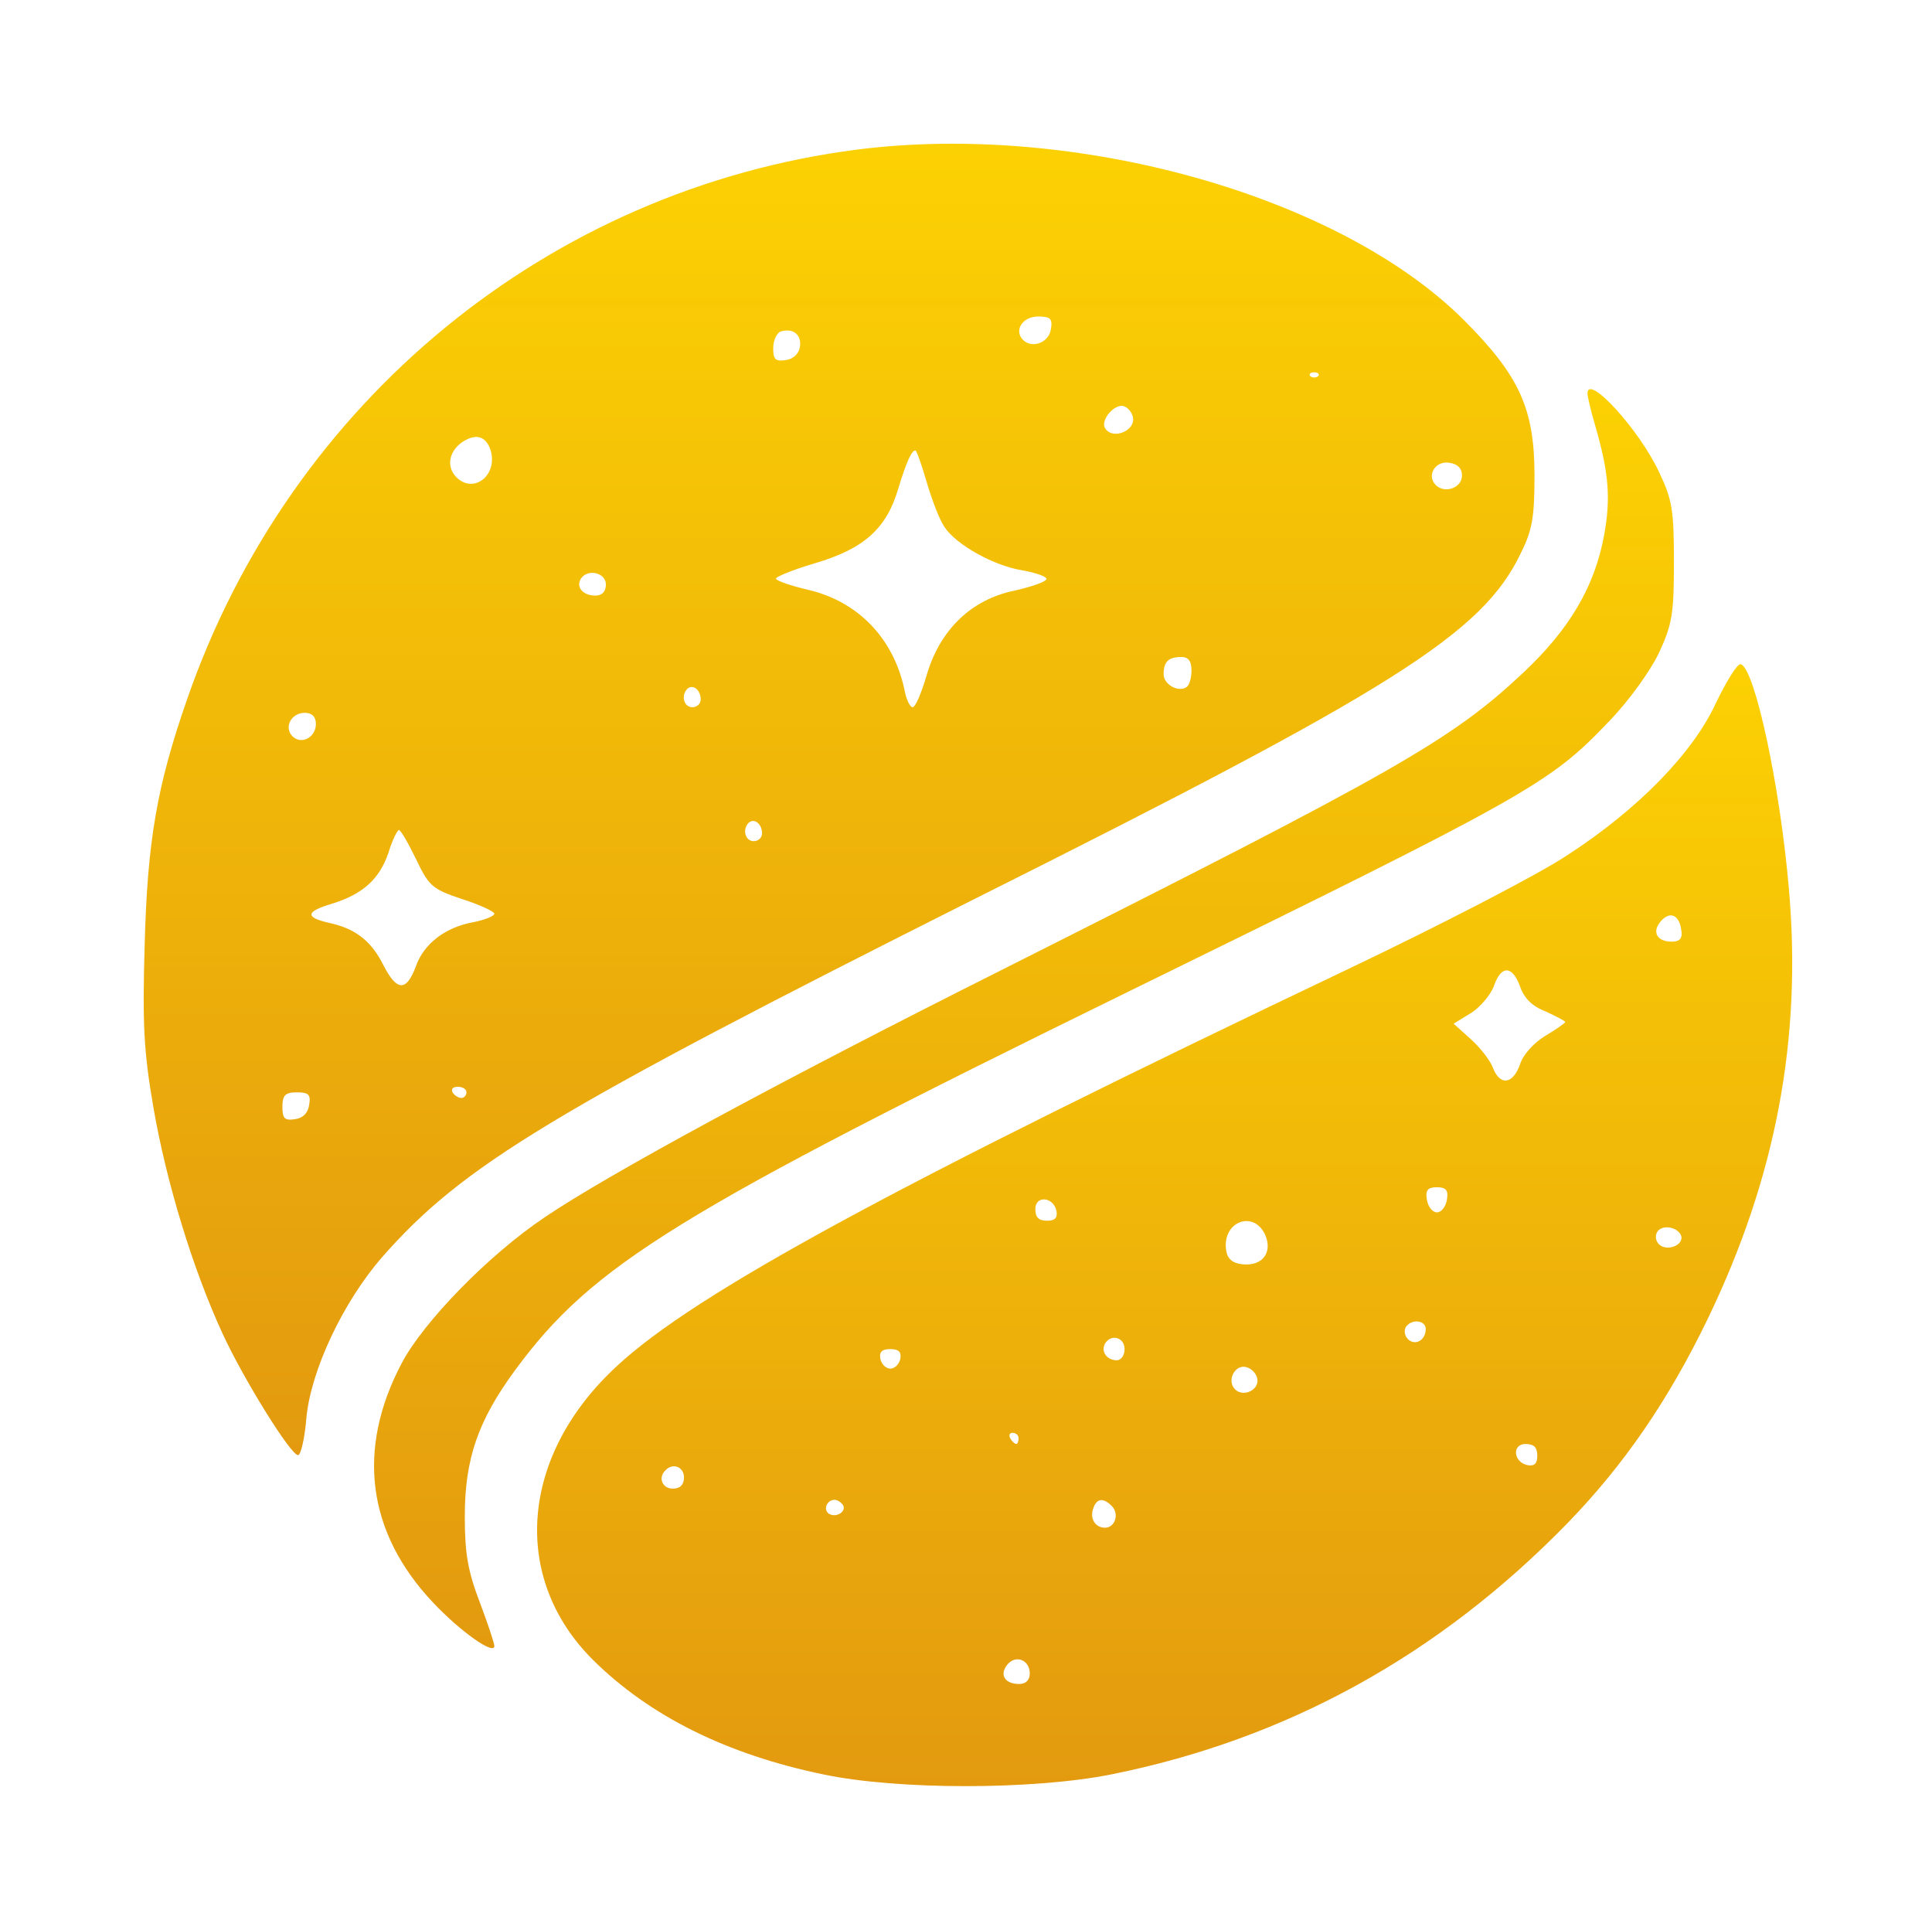
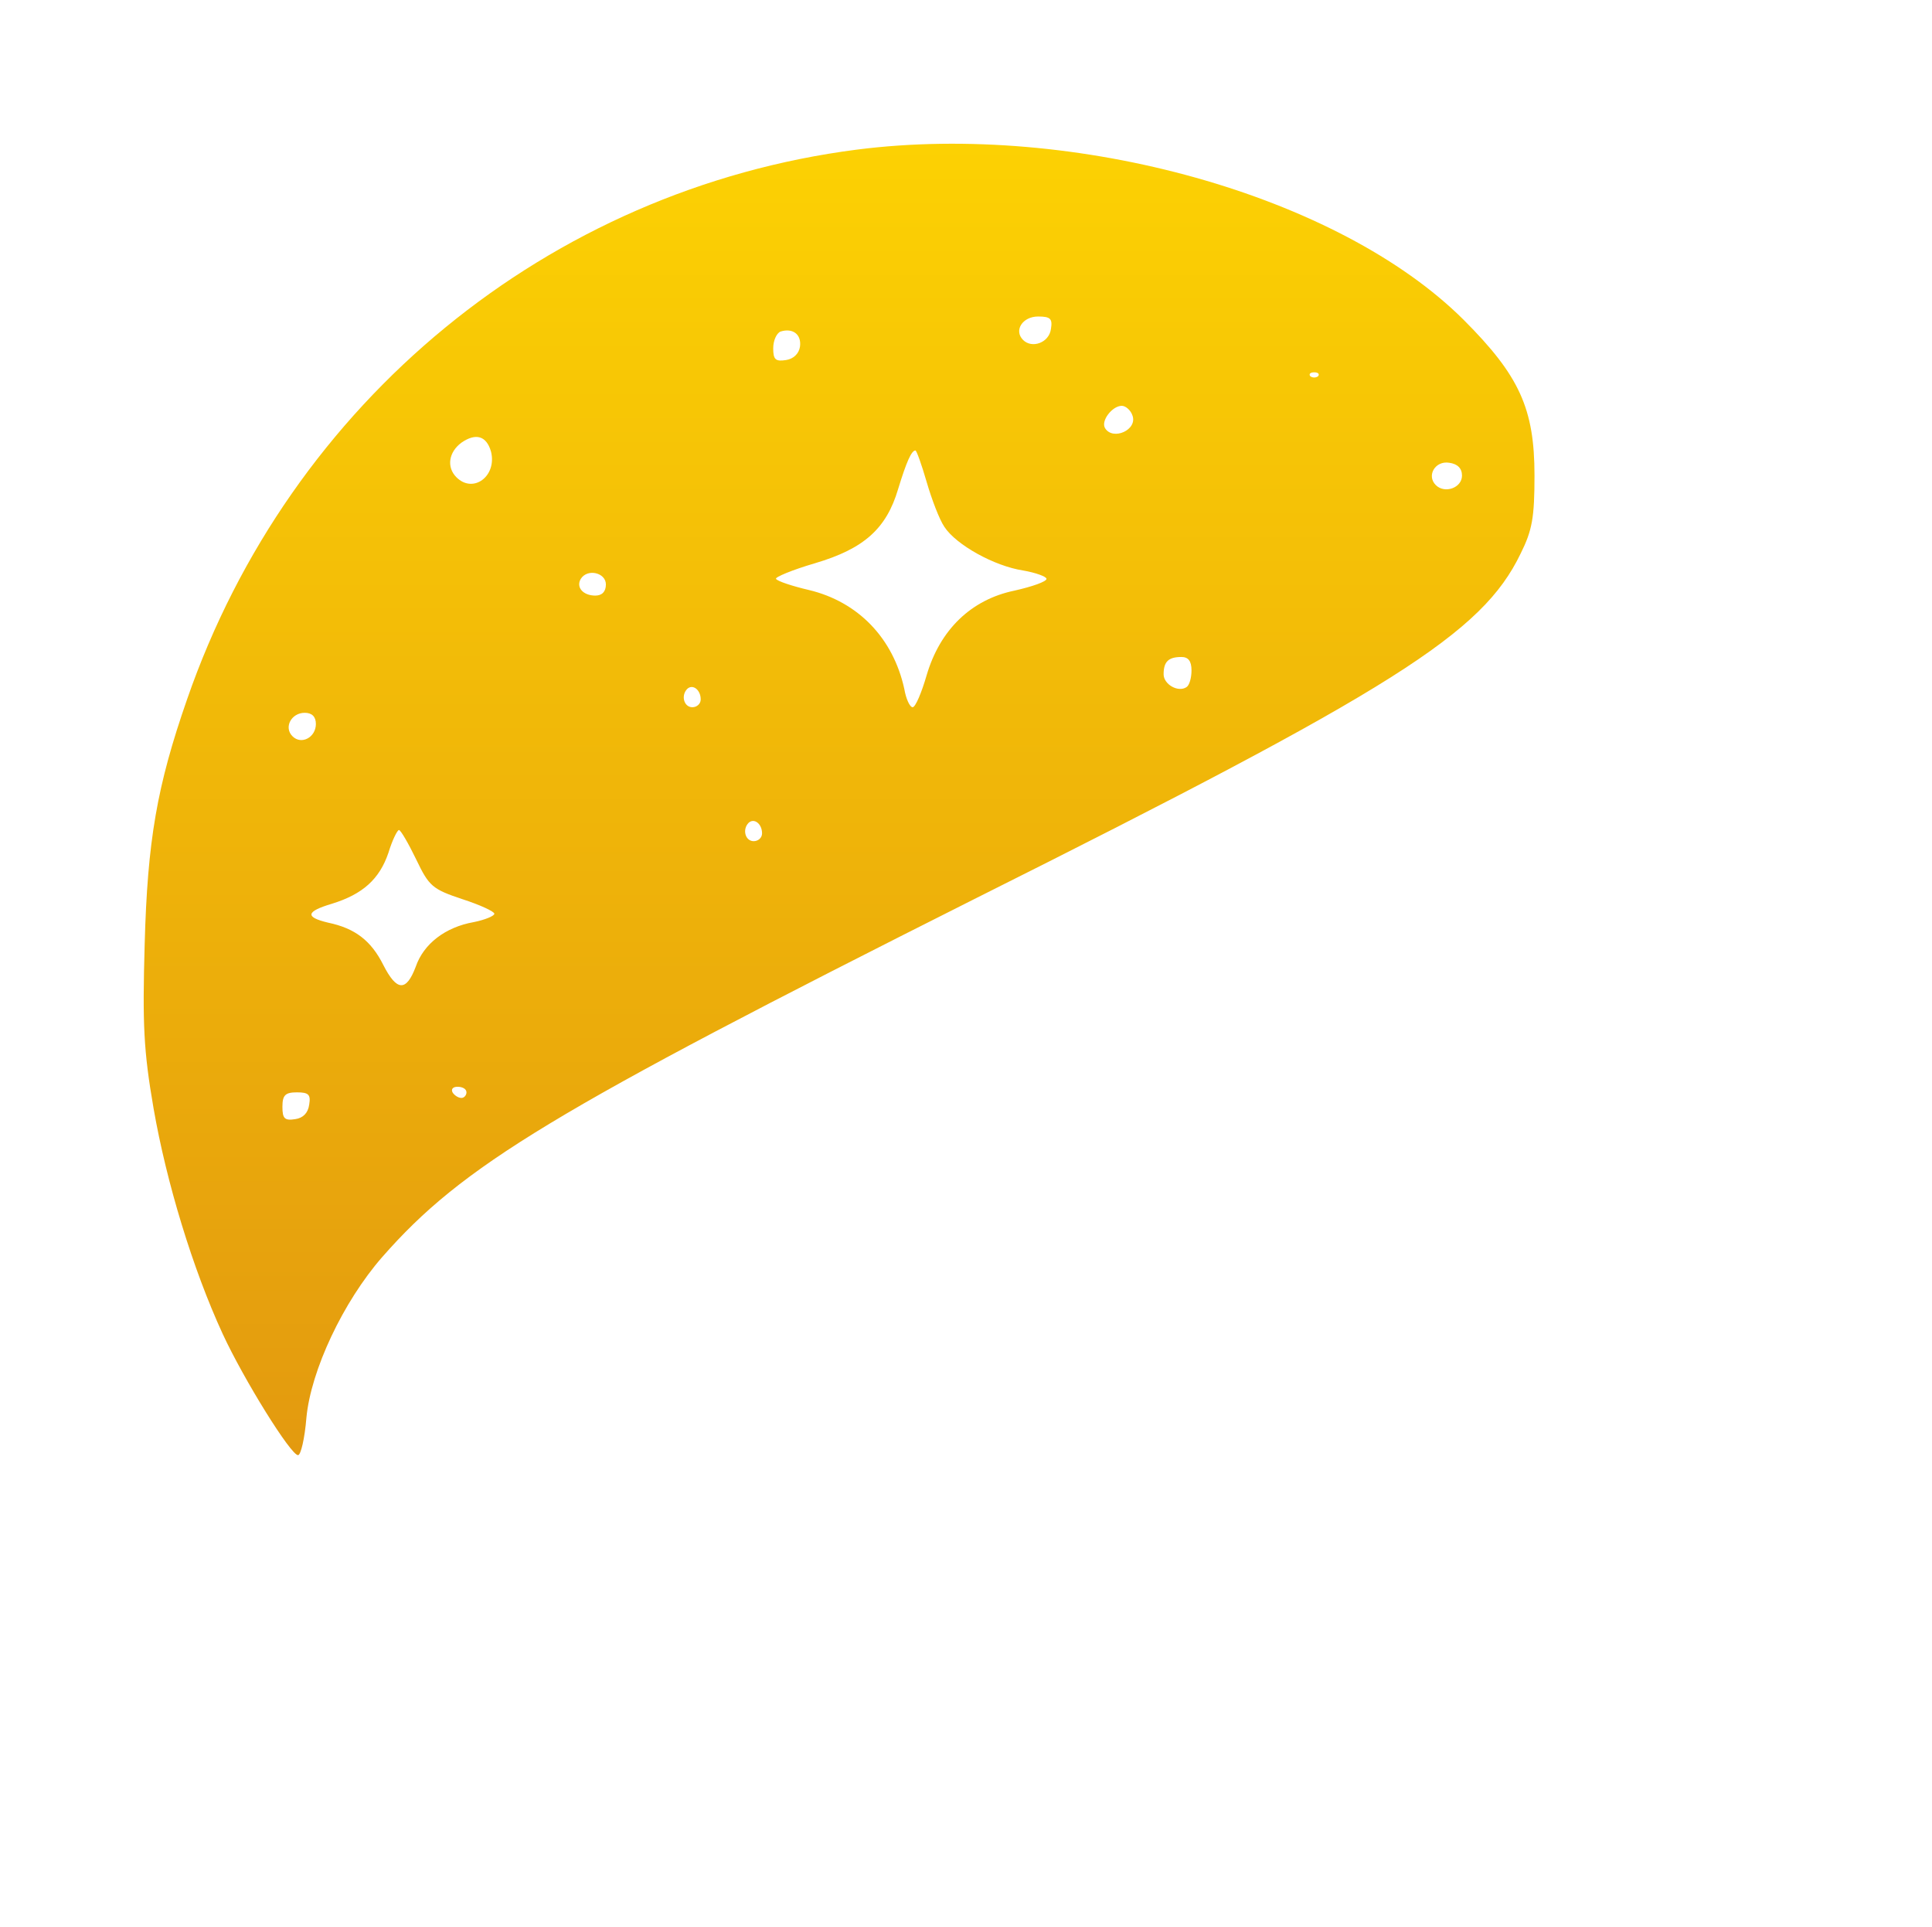
<svg xmlns="http://www.w3.org/2000/svg" width="363" height="362" viewBox="0 0 363 362" fill="none">
-   <path d="M160.996 28.106C103.153 35.551 54.531 75.393 35.145 131.383C29.487 147.634 27.705 157.91 27.181 177.412C26.762 192.405 26.972 197.333 28.858 208.237C31.268 222.077 36.193 238.329 41.852 250.596C45.834 259.194 54.636 273.349 55.998 273.349C56.522 273.349 57.256 270.203 57.57 266.324C58.408 257.412 64.486 244.515 71.821 236.127C86.911 218.932 103.782 208.762 183.002 168.919C262.012 129.391 278.464 119.011 285.694 104.017C287.895 99.614 288.314 97.202 288.314 89.338C288.314 76.756 285.485 70.57 275.006 60.085C251.533 36.704 202.073 22.864 160.996 28.106ZM197.463 61.763C197.148 64.384 193.9 65.537 192.223 63.86C190.442 62.078 192.118 59.456 195.052 59.456C197.358 59.456 197.777 59.876 197.463 61.763ZM150.308 65.118C150.098 66.481 149.05 67.425 147.688 67.635C145.697 67.949 145.278 67.53 145.278 65.433C145.278 63.965 145.907 62.602 146.64 62.287C148.946 61.553 150.622 62.811 150.308 65.118ZM247.656 70.675C247.237 70.99 246.608 70.99 246.189 70.675C245.875 70.256 246.189 69.941 246.923 69.941C247.656 69.941 247.971 70.256 247.656 70.675ZM212.762 78.014C213.81 80.741 209.094 82.838 207.627 80.426C206.789 79.063 208.989 76.232 210.771 76.232C211.504 76.232 212.447 77.071 212.762 78.014ZM92.255 84.83C93.408 89.443 88.902 92.798 85.758 89.653C83.872 87.766 84.291 84.935 86.701 83.152C89.426 81.265 91.417 81.894 92.255 84.83ZM174.095 90.492C175.038 93.742 176.505 97.621 177.448 98.984C179.649 102.34 186.774 106.324 192.223 107.163C194.633 107.582 196.624 108.316 196.624 108.735C196.624 109.26 193.9 110.203 190.651 110.937C182.478 112.615 176.61 118.277 174.095 126.874C173.152 130.125 171.999 132.851 171.475 132.851C170.951 132.851 170.218 131.278 169.903 129.391C167.807 119.849 161.206 113.034 151.984 110.832C148.841 110.098 146.011 109.155 145.802 108.735C145.592 108.421 148.841 107.058 153.137 105.8C162.358 103.074 166.55 99.299 168.751 91.855C170.322 86.717 171.265 84.62 171.999 84.62C172.209 84.62 173.152 87.241 174.095 90.492ZM274.692 89.338C274.692 91.645 271.443 92.798 269.767 91.121C267.985 89.338 269.662 86.507 272.281 86.927C273.853 87.136 274.692 87.975 274.692 89.338ZM113.841 109.784C113.841 111.147 113.108 111.881 111.85 111.881C109.545 111.881 108.183 110.308 109.126 108.735C110.383 106.743 113.841 107.582 113.841 109.784ZM223.869 125.931C223.869 127.399 223.45 128.762 222.926 129.076C221.354 130.125 218.63 128.552 218.63 126.665C218.63 124.253 219.573 123.414 221.983 123.414C223.24 123.414 223.869 124.148 223.869 125.931ZM131.655 131.383C131.655 132.222 130.922 132.851 130.084 132.851C128.512 132.851 127.883 130.649 129.141 129.391C130.188 128.447 131.655 129.6 131.655 131.383ZM59.351 135.996C59.351 138.513 56.627 139.98 54.95 138.303C53.274 136.625 54.741 133.899 57.256 133.899C58.618 133.899 59.351 134.633 59.351 135.996ZM143.182 156.547C143.182 157.385 142.449 158.014 141.61 158.014C140.038 158.014 139.41 155.813 140.667 154.554C141.715 153.611 143.182 154.764 143.182 156.547ZM78.213 161.475C80.624 166.507 81.252 167.032 86.911 168.919C90.159 169.967 92.884 171.225 92.884 171.645C92.884 172.064 91.102 172.798 89.007 173.218C83.662 174.161 79.576 177.307 78.109 181.606C76.327 186.324 74.546 186.219 72.031 181.291C69.725 176.678 66.687 174.371 61.657 173.322C57.256 172.274 57.465 171.225 62.39 169.758C68.154 167.975 71.297 165.144 72.974 160.216C73.707 157.805 74.65 155.918 74.965 155.918C75.279 155.918 76.746 158.434 78.213 161.475ZM87.644 205.197C87.644 205.721 87.225 206.245 86.701 206.245C86.073 206.245 85.339 205.721 85.025 205.197C84.71 204.568 85.129 204.148 85.968 204.148C86.911 204.148 87.644 204.568 87.644 205.197ZM58.094 207.503C57.884 209.076 56.941 210.02 55.474 210.229C53.483 210.544 53.064 210.125 53.064 207.923C53.064 205.721 53.588 205.197 55.789 205.197C57.989 205.197 58.408 205.616 58.094 207.503Z" fill="url(#paint0_linear_263_879)" />
-   <path d="M298.269 73.925C298.269 74.45 298.898 77.176 299.736 80.007C302.251 88.709 302.67 93.532 301.413 100.452C299.631 110.203 294.916 118.172 286.218 126.35C272.596 139.142 262.326 144.908 188.765 181.92C146.326 203.204 114.051 220.714 102.315 228.683C91.836 235.708 79.576 248.29 75.489 256.048C66.896 272.3 68.992 287.923 81.357 301.029C86.492 306.481 92.884 310.989 92.884 309.207C92.884 308.683 91.626 304.908 90.159 301.029C87.959 295.262 87.33 292.012 87.33 284.882C87.33 273.978 89.845 266.848 96.761 257.411C111.326 237.595 127.149 227.844 212.342 186.114C287.476 149.312 291.143 147.215 302.251 135.577C306.023 131.697 310.005 126.14 311.682 122.68C314.197 117.228 314.511 115.341 314.511 105.59C314.511 95.839 314.197 93.847 311.682 88.604C308.014 80.741 298.269 70.046 298.269 73.925Z" fill="url(#paint1_linear_263_879)" />
-   <path d="M322.475 131.907C318.179 141.343 307.91 151.933 294.497 160.636C289.362 164.096 270.71 173.742 253.105 182.13C168.541 222.392 130.712 242.837 115.832 256.678C97.704 273.453 95.923 296.415 111.431 311.828C122.015 322.313 136.476 329.548 154.709 333.322C168.646 336.258 194.005 336.258 208.78 333.322C241.683 326.717 270.29 310.989 294.497 286.14C305.08 275.236 313.463 263.073 320.903 247.661C333.687 221.134 338.613 195.026 336.098 166.822C334.421 147.425 329.706 125.616 327.086 124.777C326.457 124.568 324.466 127.818 322.475 131.907ZM315.873 174.581C316.188 176.258 315.664 176.887 314.092 176.887C311.368 176.887 310.32 175.105 311.996 173.113C313.673 171.121 315.454 171.75 315.873 174.581ZM285.59 185.275C286.323 187.477 287.895 189.05 290.41 189.993C292.401 190.937 294.077 191.776 294.077 191.986C294.077 192.195 292.401 193.349 290.305 194.607C288.209 195.865 286.114 198.172 285.59 199.954C284.227 203.729 281.817 204.043 280.455 200.478C279.931 199.115 278.045 196.704 276.263 195.131L273.12 192.3L276.368 190.308C278.045 189.26 280.036 186.953 280.665 185.275C282.027 181.291 284.123 181.291 285.59 185.275ZM271.862 225.328C271.653 226.691 270.814 227.739 269.976 227.739C269.138 227.739 268.3 226.691 268.09 225.328C267.776 223.545 268.3 223.021 269.976 223.021C271.653 223.021 272.177 223.545 271.862 225.328ZM198.51 227.529C198.72 228.788 198.196 229.312 196.729 229.312C195.157 229.312 194.528 228.683 194.528 227.11C194.528 224.489 197.986 224.803 198.51 227.529ZM237.701 231.933C239.168 235.288 237.177 237.91 233.405 237.49C231.519 237.28 230.576 236.442 230.366 234.764C229.633 229.522 235.501 227.215 237.701 231.933ZM315.873 232.143C316.397 233.925 313.149 235.183 311.682 233.716C311.053 233.086 310.948 232.143 311.368 231.409C312.311 229.941 315.245 230.465 315.873 232.143ZM267.88 249.653C267.88 251.75 265.889 252.903 264.527 251.54C263.898 250.911 263.794 249.967 264.108 249.338C265.156 247.661 267.88 247.975 267.88 249.653ZM211.295 253.427C211.295 254.581 210.666 255.524 209.828 255.524C207.941 255.524 206.789 253.847 207.627 252.379C208.78 250.491 211.295 251.225 211.295 253.427ZM169.17 255.21C168.96 256.258 168.122 257.097 167.284 257.097C166.445 257.097 165.607 256.258 165.397 255.21C165.188 253.951 165.712 253.427 167.284 253.427C168.855 253.427 169.379 253.951 169.17 255.21ZM236.234 258.984C236.653 261.081 233.615 262.549 232.043 260.976C230.471 259.404 231.938 256.363 234.034 256.782C235.082 256.992 236.025 257.936 236.234 258.984ZM191.385 270.203C191.385 270.727 191.175 271.252 190.966 271.252C190.651 271.252 190.127 270.727 189.813 270.203C189.499 269.574 189.708 269.155 190.232 269.155C190.861 269.155 191.385 269.574 191.385 270.203ZM288.838 273.453C288.838 274.921 288.314 275.446 287.057 275.236C284.332 274.712 284.018 271.252 286.637 271.252C288.209 271.252 288.838 271.881 288.838 273.453ZM128.512 277.543C128.512 278.906 127.778 279.64 126.416 279.64C124.425 279.64 123.587 277.543 125.054 276.18C126.416 274.712 128.512 275.55 128.512 277.543ZM158.376 282.68C159.11 283.938 157.119 285.197 155.757 284.358C154.604 283.624 155.338 281.737 156.805 281.737C157.329 281.737 157.957 282.156 158.376 282.68ZM208.884 282.89C210.352 284.358 209.513 286.979 207.627 286.979C205.741 286.979 204.693 285.197 205.426 283.309C206.055 281.422 207.313 281.317 208.884 282.89ZM193.481 314.345C193.481 315.603 192.747 316.337 191.49 316.337C188.765 316.337 187.717 314.554 189.289 312.667C190.861 310.78 193.481 311.828 193.481 314.345Z" fill="url(#paint2_linear_263_879)" />
+   <path d="M160.996 28.106C103.153 35.551 54.531 75.393 35.145 131.383C29.487 147.634 27.705 157.91 27.181 177.412C26.762 192.405 26.972 197.333 28.858 208.237C31.268 222.077 36.193 238.329 41.852 250.596C45.834 259.194 54.636 273.349 55.998 273.349C56.522 273.349 57.256 270.203 57.57 266.324C58.408 257.412 64.486 244.515 71.821 236.127C86.911 218.932 103.782 208.762 183.002 168.919C262.012 129.391 278.464 119.011 285.694 104.017C287.895 99.614 288.314 97.202 288.314 89.338C288.314 76.756 285.485 70.57 275.006 60.085C251.533 36.704 202.073 22.864 160.996 28.106ZM197.463 61.763C197.148 64.384 193.9 65.537 192.223 63.86C190.442 62.078 192.118 59.456 195.052 59.456C197.358 59.456 197.777 59.876 197.463 61.763ZM150.308 65.118C150.098 66.481 149.05 67.425 147.688 67.635C145.697 67.949 145.278 67.53 145.278 65.433C145.278 63.965 145.907 62.602 146.64 62.287C148.946 61.553 150.622 62.811 150.308 65.118ZM247.656 70.675C247.237 70.99 246.608 70.99 246.189 70.675C245.875 70.256 246.189 69.941 246.923 69.941C247.656 69.941 247.971 70.256 247.656 70.675ZM212.762 78.014C213.81 80.741 209.094 82.838 207.627 80.426C206.789 79.063 208.989 76.232 210.771 76.232C211.504 76.232 212.447 77.071 212.762 78.014ZM92.255 84.83C93.408 89.443 88.902 92.798 85.758 89.653C83.872 87.766 84.291 84.935 86.701 83.152C89.426 81.265 91.417 81.894 92.255 84.83ZM174.095 90.492C175.038 93.742 176.505 97.621 177.448 98.984C179.649 102.34 186.774 106.324 192.223 107.163C194.633 107.582 196.624 108.316 196.624 108.735C196.624 109.26 193.9 110.203 190.651 110.937C182.478 112.615 176.61 118.277 174.095 126.874C173.152 130.125 171.999 132.851 171.475 132.851C170.951 132.851 170.218 131.278 169.903 129.391C167.807 119.849 161.206 113.034 151.984 110.832C148.841 110.098 146.011 109.155 145.802 108.735C145.592 108.421 148.841 107.058 153.137 105.8C162.358 103.074 166.55 99.299 168.751 91.855C170.322 86.717 171.265 84.62 171.999 84.62C172.209 84.62 173.152 87.241 174.095 90.492ZM274.692 89.338C274.692 91.645 271.443 92.798 269.767 91.121C267.985 89.338 269.662 86.507 272.281 86.927C273.853 87.136 274.692 87.975 274.692 89.338ZM113.841 109.784C113.841 111.147 113.108 111.881 111.85 111.881C109.545 111.881 108.183 110.308 109.126 108.735C110.383 106.743 113.841 107.582 113.841 109.784ZM223.869 125.931C223.869 127.399 223.45 128.762 222.926 129.076C221.354 130.125 218.63 128.552 218.63 126.665C218.63 124.253 219.573 123.414 221.983 123.414C223.24 123.414 223.869 124.148 223.869 125.931ZM131.655 131.383C131.655 132.222 130.922 132.851 130.084 132.851C128.512 132.851 127.883 130.649 129.141 129.391C130.188 128.447 131.655 129.6 131.655 131.383ZM59.351 135.996C59.351 138.513 56.627 139.98 54.95 138.303C53.274 136.625 54.741 133.899 57.256 133.899C58.618 133.899 59.351 134.633 59.351 135.996M143.182 156.547C143.182 157.385 142.449 158.014 141.61 158.014C140.038 158.014 139.41 155.813 140.667 154.554C141.715 153.611 143.182 154.764 143.182 156.547ZM78.213 161.475C80.624 166.507 81.252 167.032 86.911 168.919C90.159 169.967 92.884 171.225 92.884 171.645C92.884 172.064 91.102 172.798 89.007 173.218C83.662 174.161 79.576 177.307 78.109 181.606C76.327 186.324 74.546 186.219 72.031 181.291C69.725 176.678 66.687 174.371 61.657 173.322C57.256 172.274 57.465 171.225 62.39 169.758C68.154 167.975 71.297 165.144 72.974 160.216C73.707 157.805 74.65 155.918 74.965 155.918C75.279 155.918 76.746 158.434 78.213 161.475ZM87.644 205.197C87.644 205.721 87.225 206.245 86.701 206.245C86.073 206.245 85.339 205.721 85.025 205.197C84.71 204.568 85.129 204.148 85.968 204.148C86.911 204.148 87.644 204.568 87.644 205.197ZM58.094 207.503C57.884 209.076 56.941 210.02 55.474 210.229C53.483 210.544 53.064 210.125 53.064 207.923C53.064 205.721 53.588 205.197 55.789 205.197C57.989 205.197 58.408 205.616 58.094 207.503Z" fill="url(#paint0_linear_263_879)" />
  <defs>
    <linearGradient id="paint0_linear_263_879" x1="157.657" y1="27" x2="157.657" y2="273.349" gradientUnits="userSpaceOnUse">
      <stop stop-color="#FCD103" />
      <stop offset="1" stop-color="#E39A0F" />
    </linearGradient>
    <linearGradient id="paint1_linear_263_879" x1="192.396" y1="73.104" x2="192.396" y2="309.603" gradientUnits="userSpaceOnUse">
      <stop stop-color="#FCD103" />
      <stop offset="1" stop-color="#E39A0F" />
    </linearGradient>
    <linearGradient id="paint2_linear_263_879" x1="218.822" y1="124.768" x2="218.822" y2="335.524" gradientUnits="userSpaceOnUse">
      <stop stop-color="#FCD103" />
      <stop offset="1" stop-color="#E39A0F" />
    </linearGradient>
  </defs>
</svg>